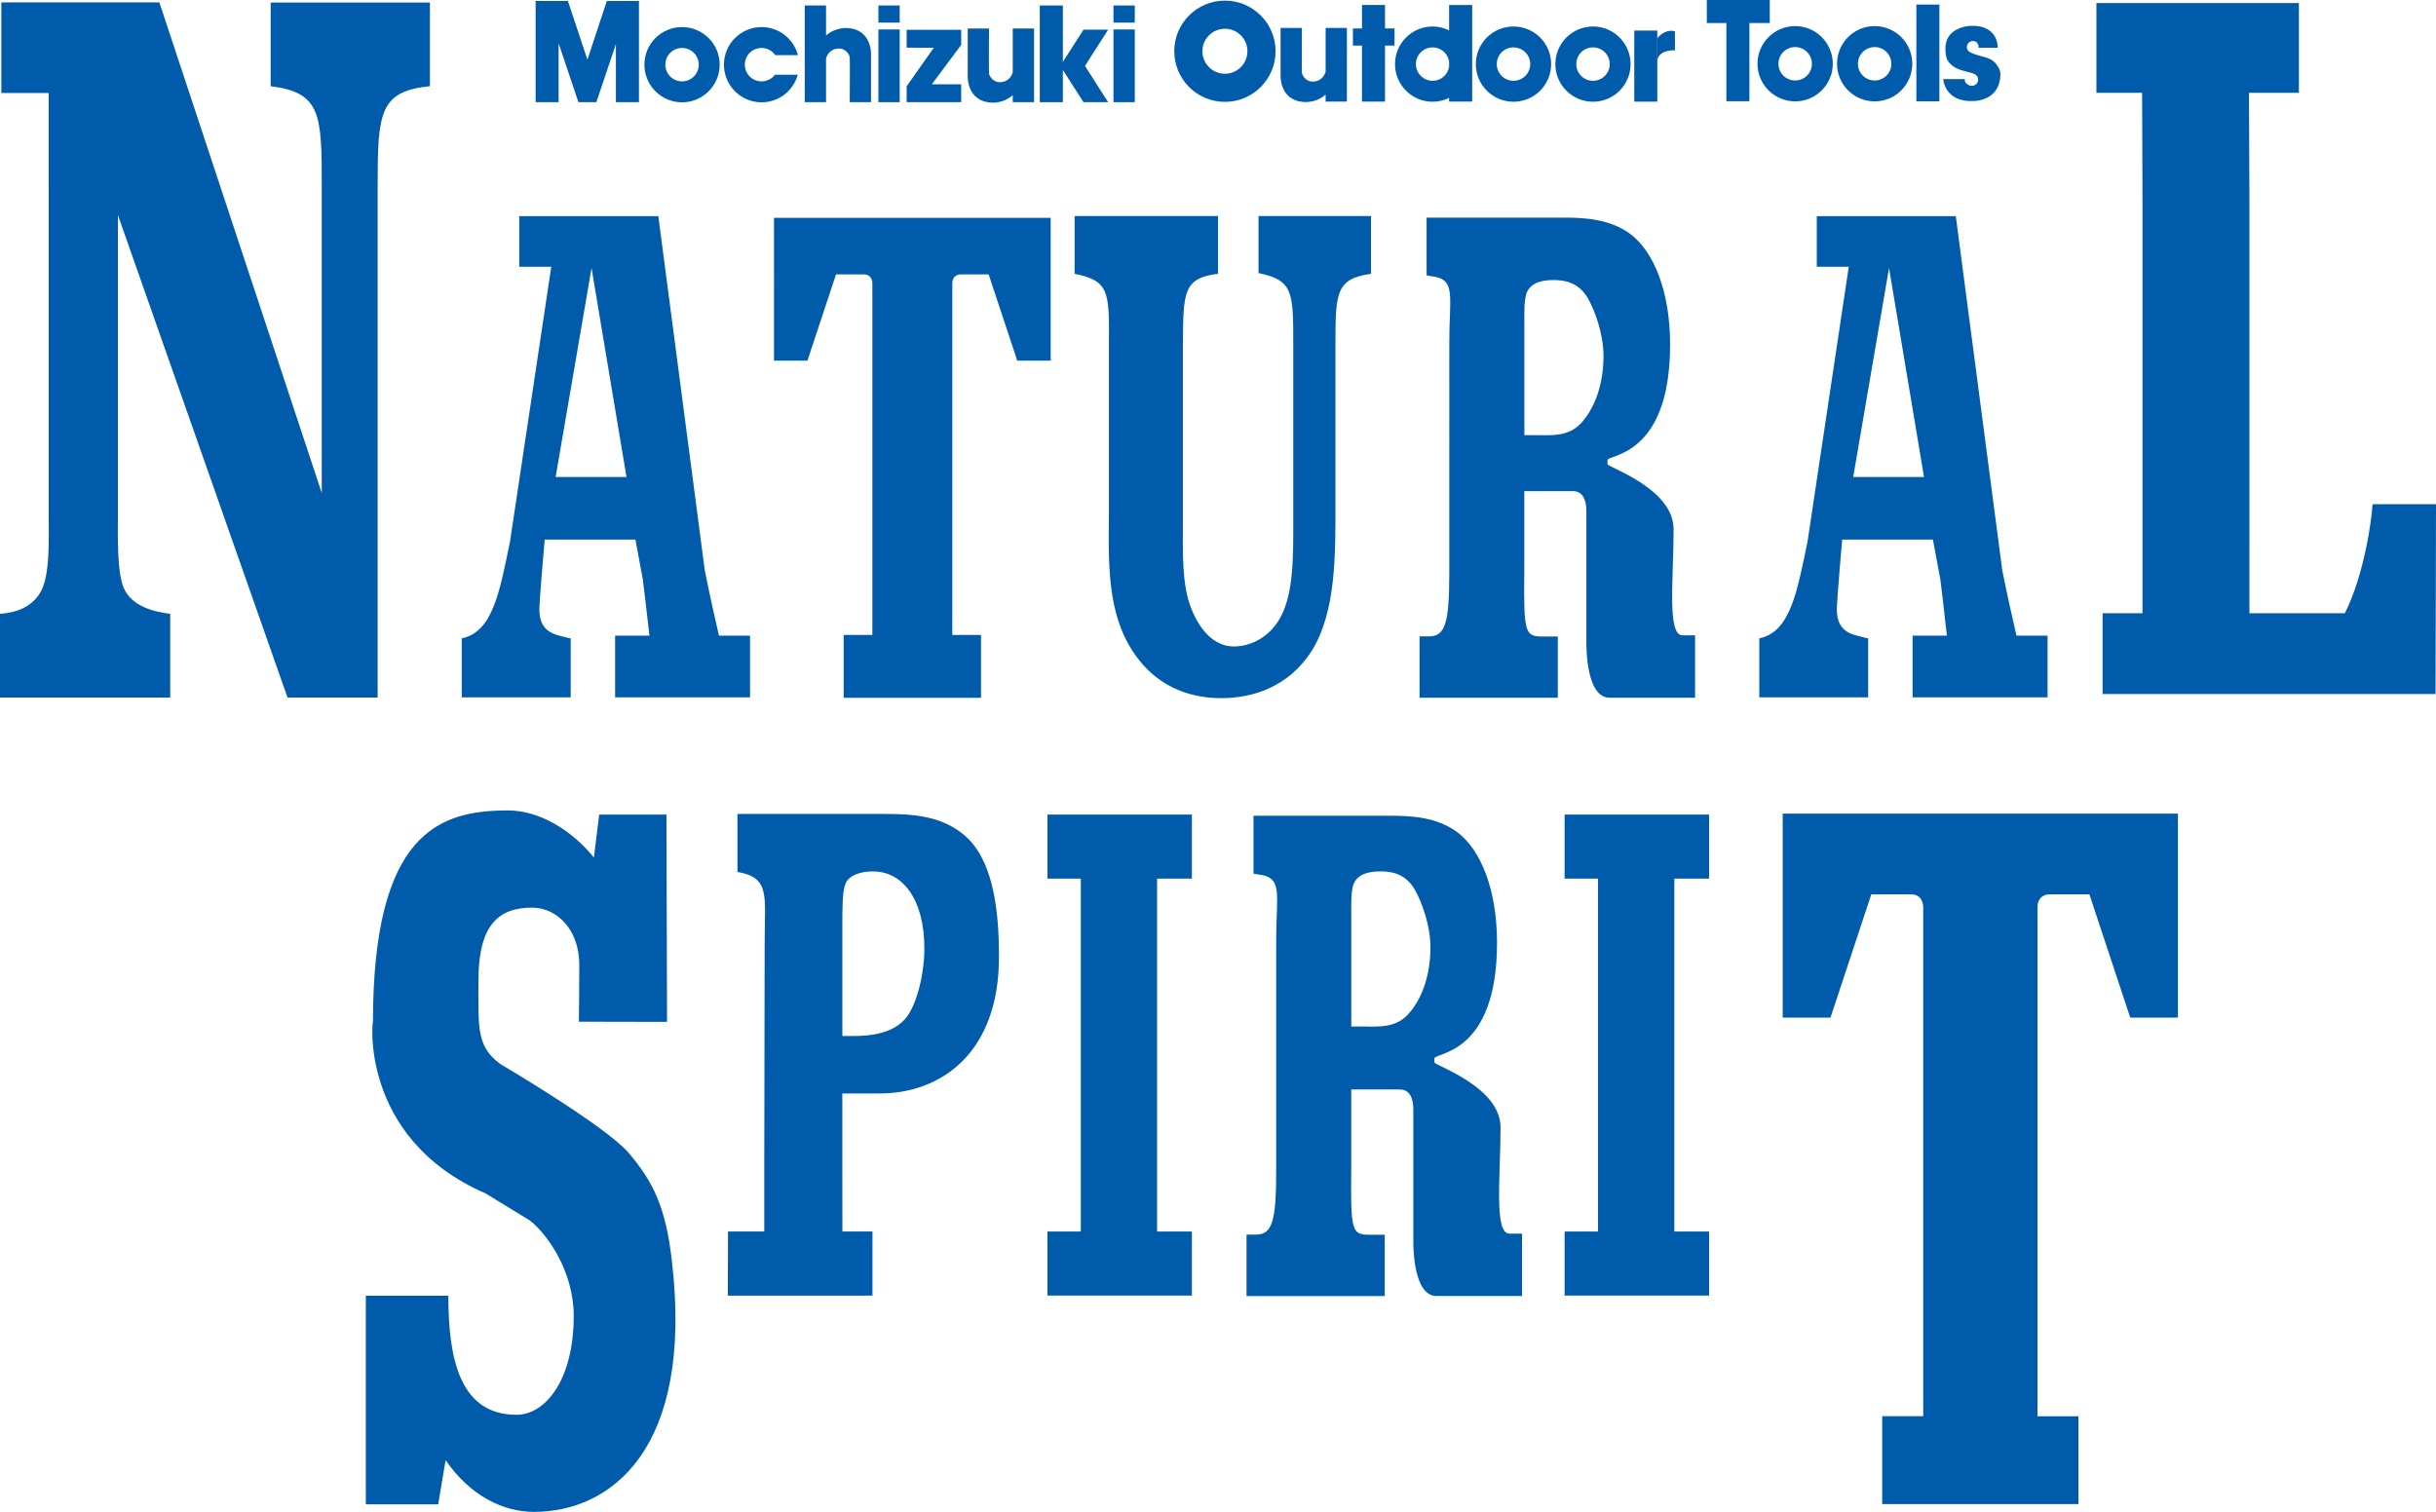
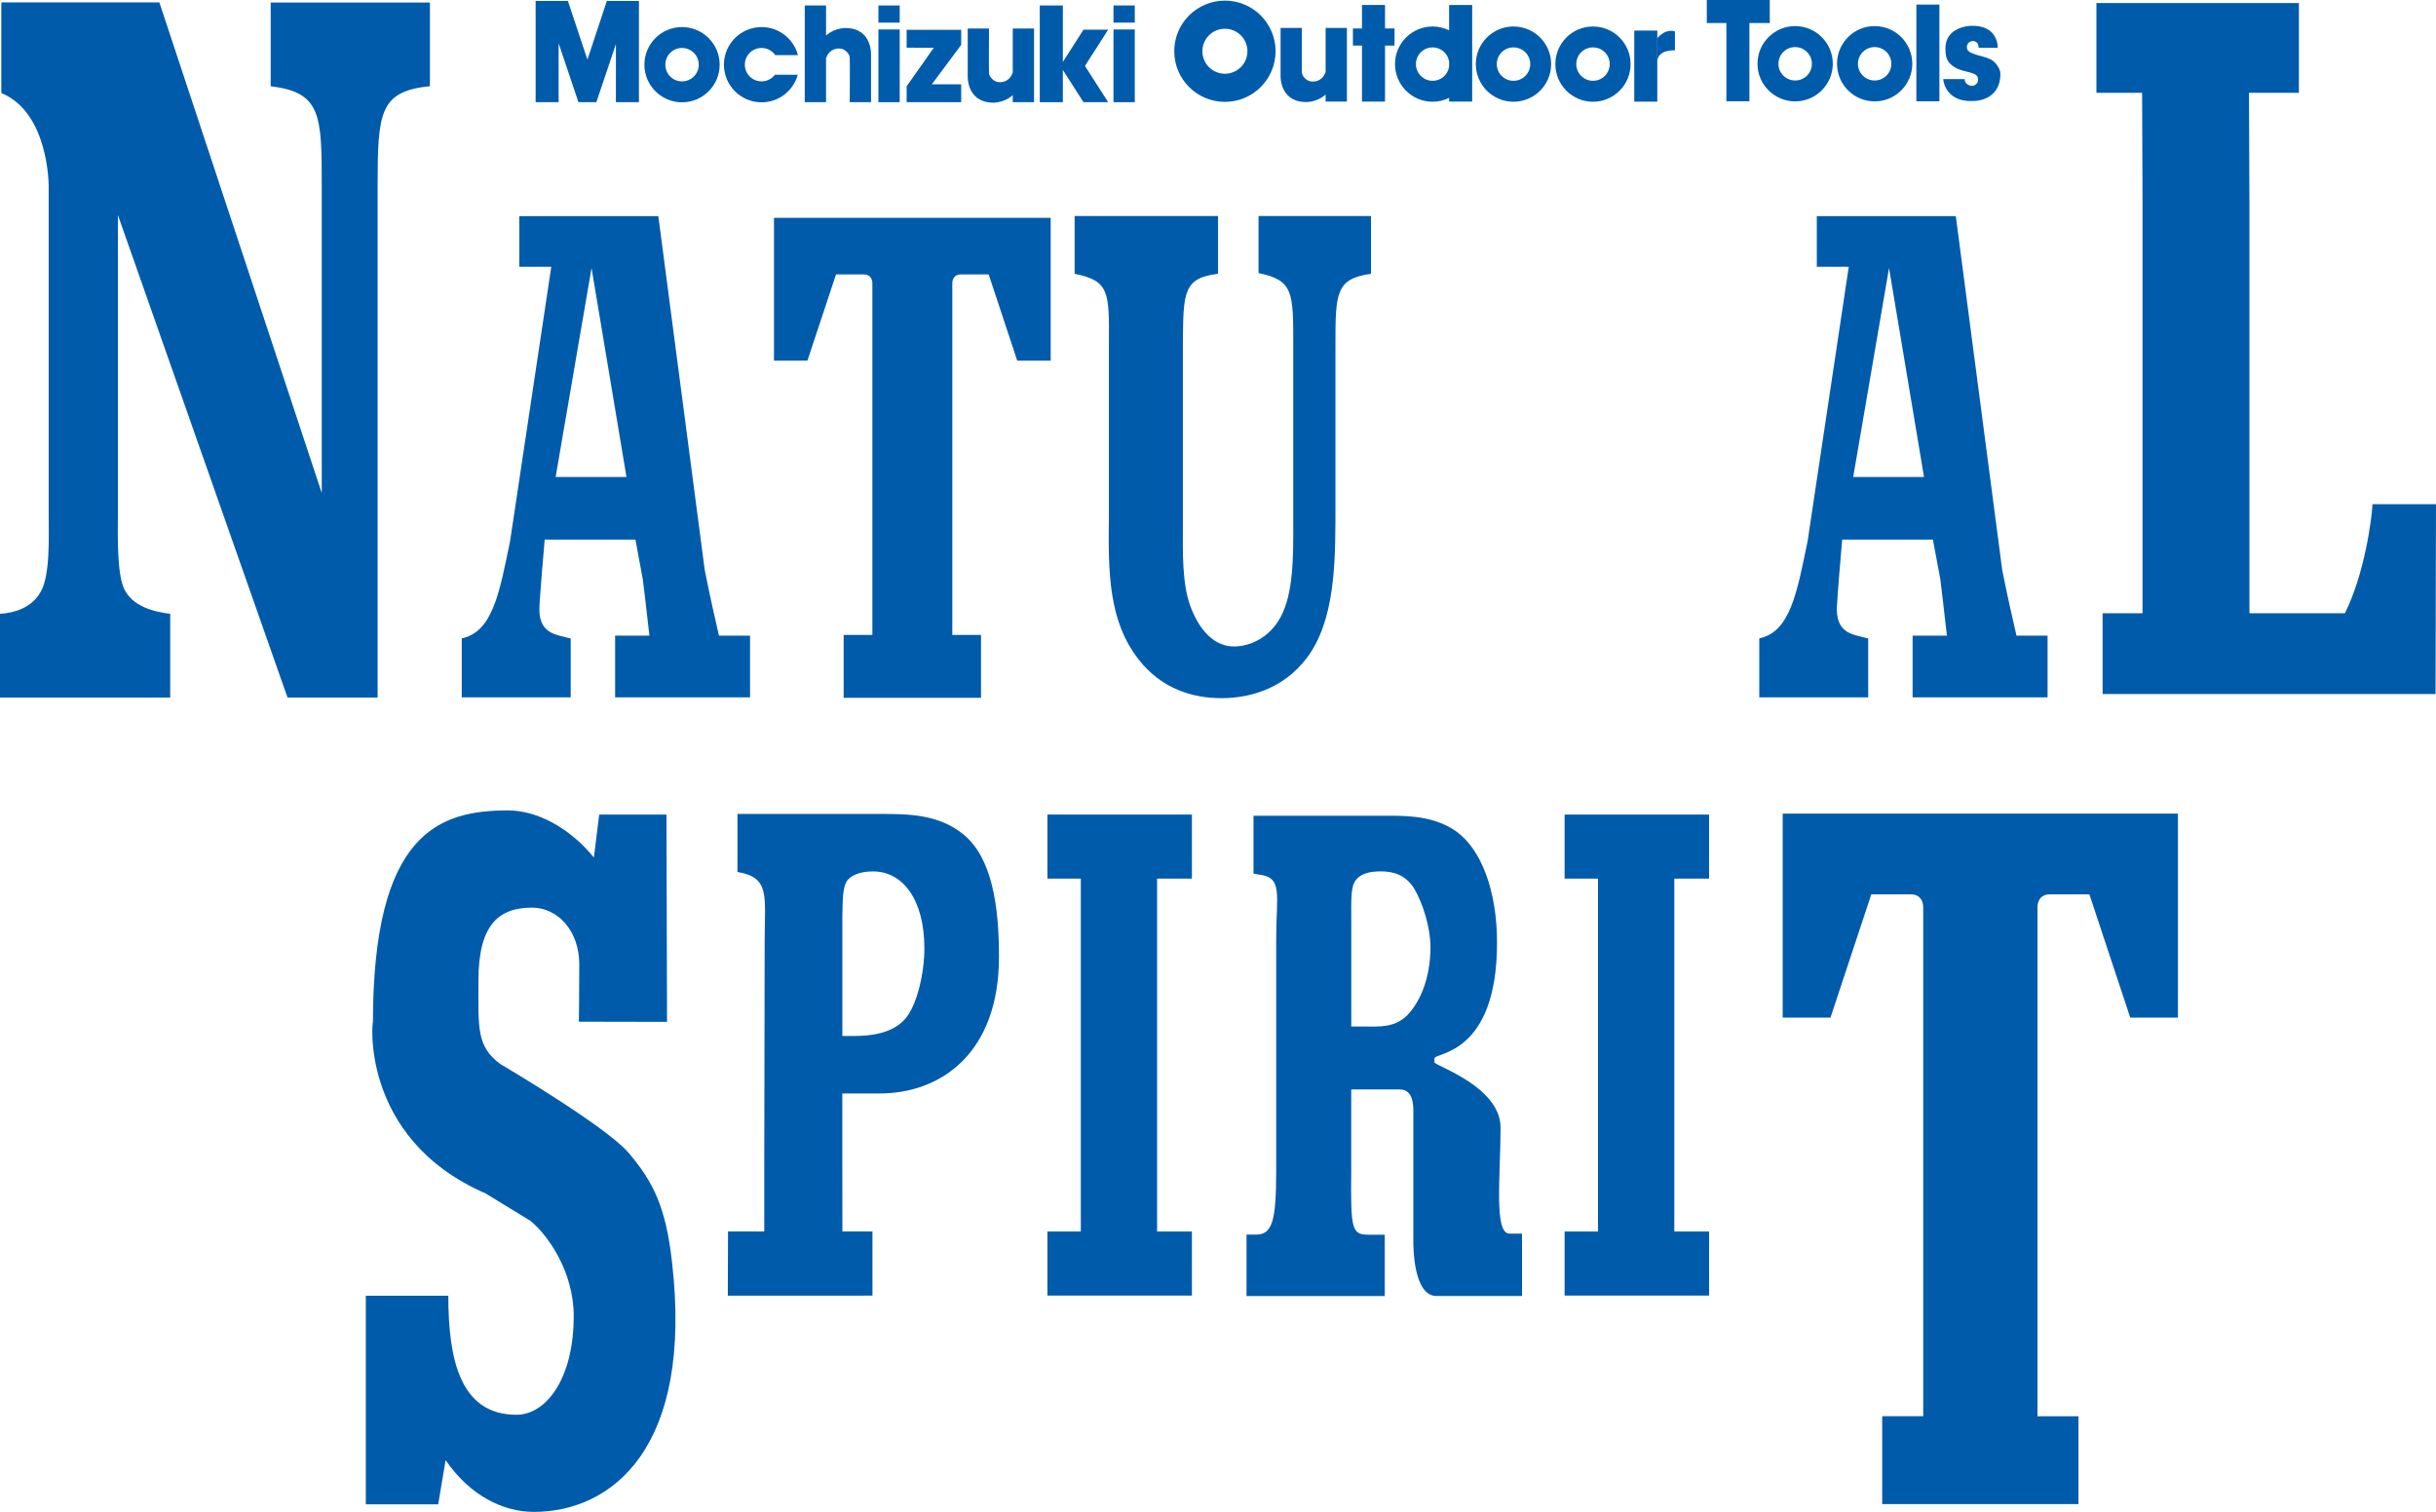
<svg xmlns="http://www.w3.org/2000/svg" version="1.1" id="レイヤー_1" x="0px" y="0px" width="54.798px" height="34.016px" viewBox="0 0 54.798 34.016" enable-background="new 0 0 54.798 34.016" xml:space="preserve">
  <g>
    <g>
      <path fill="#005BAB" d="M27.399,6.16c-0.79,0.096-0.78,0.429-0.79,1.588v4.006c0,0.65-0.028,1.396,0.188,1.936    c0.225,0.57,0.574,0.855,0.959,0.855c0.358,0,0.79-0.189,1.045-0.649c0.3-0.54,0.291-1.396,0.291-2.094V7.748    c0-1.175,0-1.444-0.781-1.604V4.86h2.53v1.3c-0.79,0.111-0.8,0.429-0.8,1.588v3.534c0,1.189,0.019,2.475-0.535,3.363    c-0.526,0.824-1.346,1.063-2.032,1.063c-0.64,0-1.345-0.207-1.862-0.872c-0.667-0.857-0.687-1.92-0.667-3.221V7.748    c0.009-1.191,0.009-1.429-0.771-1.588v-1.3h3.226V6.16z" />
-       <path fill="#005BAB" d="M36.162,10.447c0.076,0.092,1.486,0.562,1.486,1.461c0,1.088-0.152,2.387,0.199,2.387h0.284v1.403    c0,0-1.556,0-1.924,0c-0.521,0-0.521-1.112-0.521-1.234c0-0.659,0-2.95,0-2.95c0-0.208-0.046-0.464-0.307-0.464h-1.09v1.825    c-0.015,1.374,0.017,1.446,0.415,1.446h0.339v1.377h-3.11v-1.38h0.211c0.368,0,0.458-0.302,0.458-1.428V7.703    c0-1.063,0.166-1.428-0.417-1.491l-0.094-0.016V4.896h3.084c0.482,0,1.034,0.032,1.493,0.364c0.535,0.396,0.901,1.301,0.901,2.49    c0,2.544-1.409,2.468-1.409,2.605C36.162,10.388,36.162,10.447,36.162,10.447z M34.595,9.791c0.311,0,0.676,0.035,0.963-0.261    c0.28-0.298,0.513-0.821,0.513-1.52c0-0.487-0.187-1.012-0.356-1.309c-0.211-0.349-0.514-0.4-0.763-0.4    c-0.209,0-0.489,0.034-0.598,0.261c-0.078,0.158-0.063,0.523-0.063,0.733v2.495H34.595z" />
      <path fill="#005BAB" d="M32.269,23.907c0.077,0.092,1.486,0.563,1.486,1.461c0,1.086-0.153,2.387,0.199,2.387h0.284v1.404    c0,0-1.557,0-1.924,0c-0.521,0-0.521-1.113-0.521-1.234c0-0.66,0-2.951,0-2.951c0-0.209-0.047-0.463-0.308-0.463h-1.089v1.824    c-0.015,1.373,0.016,1.445,0.414,1.445h0.34v1.379h-3.109v-1.381h0.21c0.368,0,0.457-0.301,0.457-1.428v-5.188    c0-1.063,0.167-1.428-0.416-1.49l-0.094-0.016v-1.303h3.084c0.482,0,1.034,0.033,1.493,0.365c0.536,0.396,0.901,1.301,0.901,2.492    c0,2.541-1.409,2.465-1.409,2.604C32.269,23.846,32.269,23.907,32.269,23.907z M30.701,23.096c0.311,0,0.675,0.035,0.963-0.262    c0.28-0.297,0.514-0.82,0.514-1.518c0-0.49-0.188-1.014-0.358-1.311c-0.21-0.348-0.513-0.4-0.762-0.4    c-0.21,0-0.489,0.035-0.598,0.262c-0.078,0.156-0.063,0.523-0.063,0.732v2.496H30.701z" />
      <path fill="#005BAB" d="M13.479,18.327h1.513l0.013,4.664l-1.983-0.004c0,0,0.009-0.676,0.009-1.287    c0-0.768-0.491-1.279-1.063-1.279c-0.756,0-1.206,0.391-1.206,1.646c0,1.061-0.046,1.473,0.49,1.871c0,0,2.357,1.387,2.882,1.992    c0.573,0.672,0.843,1.244,0.981,2.447c0.491,4.236-1.378,5.639-3.105,5.639c-0.692,0-1.438-0.365-1.986-1.164l-0.167,0.994H8.229    v-4.693h1.856c0,1.457,0.276,2.678,1.534,2.678c0.655,0,1.287-0.793,1.287-2.221c0-1.012-0.593-1.836-0.98-2.146l-1.003-0.613    c-2.892-1.258-2.534-4.018-2.534-3.838c0-4.297,1.502-4.779,3.039-4.779c0.656,0,1.383,0.389,1.932,1.059L13.479,18.327z" />
      <path fill="#005BAB" d="M42.34,33.84v-1.977h0.923V20.413c0-0.184-0.11-0.291-0.269-0.291c-0.545,0-0.899,0-0.899,0l-0.918,2.773    h-1.075v-4.59h8.891v4.59H47.92l-0.919-2.773c0,0-0.355,0-0.899,0c-0.159,0-0.269,0.107-0.269,0.291v11.451h0.922v1.977H42.34z" />
      <path fill="#005BAB" d="M18.978,15.7v-1.415h0.646V6.377c0-0.128-0.077-0.203-0.187-0.203c-0.382,0-0.631,0-0.631,0l-0.643,1.941    h-0.752V4.901h6.224v3.214h-0.752L22.24,6.174c0,0-0.248,0-0.63,0c-0.11,0-0.188,0.075-0.188,0.203v7.908h0.646V15.7H18.978z" />
      <path fill="#005BAB" d="M16.173,14.301c-0.088-0.379-0.21-0.918-0.32-1.476l-1.044-7.962h-3.128v1.139h0.72l-0.927,6.176    c-0.237,1.149-0.389,2.039-1.087,2.185v1.327h2.451v-1.327l-0.079-0.016c-0.19-0.064-0.626-0.064-0.626-0.632    c0-0.21,0.12-1.574,0.12-1.574h2.041l0.166,0.893c0,0,0.089,0.713,0.149,1.268h-0.772v0.064c-0.005-0.001-0.011-0.003-0.015-0.003    l0.015,0.004v1.323h3.035v-1.389H16.173z M12.499,10.732l0.808-4.702l0.786,4.702H12.499z" />
      <path fill="#005BAB" d="M45.361,14.301c-0.089-0.379-0.21-0.918-0.321-1.476l-1.044-7.962h-3.127v1.139h0.719l-0.926,6.176    c-0.238,1.149-0.389,2.039-1.087,2.185v1.327h2.45v-1.327l-0.078-0.016c-0.19-0.064-0.627-0.064-0.627-0.632    c0-0.21,0.12-1.574,0.12-1.574h2.041l0.167,0.893c0,0,0.088,0.713,0.148,1.268h-0.772v0.064c-0.005-0.001-0.01-0.003-0.016-0.003    l0.016,0.004v1.323h3.036v-1.389H45.361z M41.688,10.732l0.806-4.702l0.787,4.702H41.688z" />
-       <path fill="#005BAB" d="M6.089,0.057v1.883c1.137,0.138,1.149,0.643,1.149,2.25v6.902L3.586,0.057H3.571V0.054H0.03v2.039h1.065    C1.095,2.531,1.095,4.157,1.095,4.189v7.371c0,0.506,0.04,1.401-0.188,1.769c-0.2,0.345-0.574,0.46-0.907,0.482v1.883h3.829    v-1.883c-0.36-0.046-0.854-0.16-1.042-0.574c-0.161-0.367-0.135-1.217-0.135-1.677V4.837l3.816,10.857h2.027V4.189    c0-1.653,0.039-2.135,1.176-2.25V0.057H6.089z" />
+       <path fill="#005BAB" d="M6.089,0.057v1.883c1.137,0.138,1.149,0.643,1.149,2.25v6.902L3.586,0.057H3.571V0.054H0.03v2.039C1.095,2.531,1.095,4.157,1.095,4.189v7.371c0,0.506,0.04,1.401-0.188,1.769c-0.2,0.345-0.574,0.46-0.907,0.482v1.883h3.829    v-1.883c-0.36-0.046-0.854-0.16-1.042-0.574c-0.161-0.367-0.135-1.217-0.135-1.677V4.837l3.816,10.857h2.027V4.189    c0-1.653,0.039-2.135,1.176-2.25V0.057H6.089z" />
      <path fill="#005BAB" d="M53.37,11.344c-0.015,0.326-0.182,1.58-0.622,2.453h-2.147V4.556c0-0.313-0.005-1.664-0.01-2.468h1.123    v-2.02h-4.555v2.02h1.028c0.004,0.791,0.009,1.932,0.009,2.468v7.086c0,0.612,0,1.494,0,2.155h-0.898v1.818h7.49l0.01-4.271H53.37    z" />
      <polygon fill="#005BAB" points="38.446,19.768 38.446,18.327 35.196,18.327 35.196,19.768 35.947,19.768 35.947,27.708     35.196,27.708 35.196,29.149 38.446,29.149 38.446,27.708 37.664,27.708 37.664,19.768   " />
      <polygon fill="#005BAB" points="26.812,19.768 26.812,18.327 23.562,18.327 23.562,19.768 24.313,19.768 24.313,27.708     23.562,27.708 23.562,29.149 26.812,29.149 26.812,27.708 26.029,27.708 26.029,19.768   " />
      <path fill="#005BAB" d="M21.673,18.774c-0.562-0.461-1.263-0.461-1.874-0.461h-3.21v1.305c0.742,0.127,0.612,0.533,0.612,1.574    l-0.009,5.094c0,0.174,0,0.863,0,1.422h-0.815l-0.005,1.443h3.065v-0.002h0.189v-1.441h-0.676    c-0.002-0.574-0.002-1.266-0.002-1.422v-1.684h0.839c1.372,0,2.685-0.9,2.685-3.074C22.473,20.381,22.315,19.299,21.673,18.774z     M20.36,22.926c-0.296,0.336-0.8,0.383-1.154,0.383h-0.257v-2.717c0.011-0.238-0.01-0.605,0.108-0.779    c0.139-0.176,0.415-0.207,0.583-0.207c0.661,0,1.154,0.621,1.154,1.734C20.795,21.866,20.637,22.61,20.36,22.926z" />
      <polygon fill="#005BAB" points="13.651,0.022 13.214,1.342 12.775,0.022 12.049,0.022 12.049,2.299 12.566,2.299 12.566,0.974     13.012,2.299 13.415,2.299 13.855,0.992 13.855,2.299 14.373,2.299 14.373,0.022   " />
      <path fill="#005BAB" d="M19.058,0.631c0,0-0.254-0.026-0.476,0.168V0.123h-0.479v2.176h0.479V1.312    c0.03-0.097,0.113-0.222,0.297-0.221c0.143,0.002,0.231,0.136,0.236,0.198c0.006,0.063,0,1.01,0,1.01h0.479V1.241    C19.595,1.241,19.628,0.659,19.058,0.631z" />
      <path fill="#005BAB" d="M22.306,2.309c0,0,0.253,0.027,0.476-0.168v0.158h0.479V0.641h-0.479v0.987    c-0.03,0.098-0.113,0.223-0.297,0.222c-0.143-0.002-0.231-0.137-0.237-0.199s0-1.01,0-1.01h-0.479v1.058    C21.768,1.698,21.735,2.28,22.306,2.309z" />
      <path fill="#005BAB" d="M29.344,2.295c0,0,0.253,0.027,0.476-0.167v0.158h0.479V0.629h-0.479v0.986    c-0.03,0.098-0.114,0.223-0.298,0.221c-0.142-0.001-0.23-0.135-0.236-0.198c-0.005-0.062,0-1.009,0-1.009h-0.479v1.058    C28.806,1.687,28.772,2.269,29.344,2.295z" />
      <rect x="23.39" y="0.123" fill="#005BAB" width="0.519" height="2.176" />
      <polygon fill="#005BAB" points="24.928,2.299 24.356,1.405 23.801,1.405 24.373,2.299   " />
      <polygon fill="#005BAB" points="23.801,1.562 24.373,0.668 24.928,0.668 24.356,1.562   " />
      <polygon fill="#005BAB" points="21.006,1.074 20.395,1.941 20.395,2.299 21.622,2.299 21.622,1.896 20.962,1.896 21.622,1.01     21.622,0.671 20.395,0.671 20.395,1.073   " />
      <rect x="30.638" y="0.112" fill="#005BAB" width="0.518" height="2.174" />
      <rect x="36.763" y="0.688" fill="#005BAB" width="0.518" height="1.599" />
      <polygon fill="#005BAB" points="39.811,0 38.395,0 38.395,0.518 38.835,0.518 38.835,2.278 39.353,2.278 39.353,0.518     39.811,0.518   " />
      <rect x="43.109" y="0.103" fill="#005BAB" width="0.518" height="2.176" />
      <path fill="#005BAB" d="M41.794,1.435c0-0.207,0.169-0.376,0.376-0.376c0.209,0,0.376,0.169,0.376,0.376    c0,0.208-0.167,0.376-0.376,0.376C41.963,1.811,41.794,1.643,41.794,1.435z M42.17,2.281c0.469,0,0.847-0.379,0.847-0.847    c0-0.467-0.378-0.847-0.847-0.847c-0.467,0-0.846,0.38-0.846,0.847C41.324,1.902,41.703,2.281,42.17,2.281z" />
      <path fill="#005BAB" d="M40.006,1.435c0-0.207,0.168-0.376,0.376-0.376s0.377,0.169,0.377,0.376c0,0.208-0.169,0.376-0.377,0.376    S40.006,1.643,40.006,1.435z M40.382,2.281c0.467,0,0.847-0.379,0.847-0.847c0-0.467-0.38-0.847-0.847-0.847    s-0.847,0.38-0.847,0.847C39.535,1.902,39.915,2.281,40.382,2.281z" />
      <path fill="#005BAB" d="M35.459,1.442c0-0.208,0.167-0.376,0.375-0.376s0.377,0.168,0.377,0.376s-0.169,0.376-0.377,0.376    S35.459,1.65,35.459,1.442z M35.834,2.289c0.468,0,0.846-0.379,0.846-0.847c0-0.467-0.378-0.846-0.846-0.846    c-0.467,0-0.846,0.379-0.846,0.846C34.988,1.91,35.367,2.289,35.834,2.289z" />
      <path fill="#005BAB" d="M33.67,1.442c0-0.208,0.168-0.376,0.376-0.376c0.207,0,0.377,0.168,0.377,0.376s-0.17,0.376-0.377,0.376    C33.838,1.818,33.67,1.65,33.67,1.442z M34.046,2.289c0.468,0,0.847-0.379,0.847-0.847c0-0.467-0.379-0.846-0.847-0.846    s-0.847,0.379-0.847,0.846C33.199,1.91,33.578,2.289,34.046,2.289z" />
      <path fill="#005BAB" d="M14.967,1.455c0-0.208,0.168-0.376,0.375-0.376s0.377,0.168,0.377,0.376s-0.17,0.376-0.377,0.376    S14.967,1.663,14.967,1.455z M15.342,2.302c0.468,0,0.847-0.38,0.847-0.847s-0.379-0.846-0.847-0.846    c-0.467,0-0.846,0.379-0.846,0.846S14.875,2.302,15.342,2.302z" />
      <path fill="#005BAB" d="M27.048,1.152c0-0.279,0.227-0.505,0.507-0.505c0.279,0,0.506,0.226,0.506,0.505    c0,0.28-0.227,0.507-0.506,0.507C27.274,1.659,27.048,1.433,27.048,1.152z M27.555,2.292c0.628,0,1.139-0.51,1.139-1.14    c0-0.629-0.511-1.138-1.139-1.138c-0.63,0-1.14,0.509-1.14,1.138C26.415,1.782,26.925,2.292,27.555,2.292z" />
      <path fill="#005BAB" d="M32.598,0.112v0.571c-0.112-0.055-0.237-0.087-0.371-0.087c-0.467,0-0.846,0.379-0.846,0.846    c0,0.468,0.379,0.847,0.846,0.847c0.134,0,0.259-0.032,0.371-0.087v0.084h0.519V0.112H32.598z M32.227,1.818    c-0.207,0-0.376-0.168-0.376-0.376s0.169-0.376,0.376-0.376c0.188,0,0.344,0.139,0.371,0.319V1.5    C32.57,1.681,32.415,1.818,32.227,1.818z" />
      <path fill="#005BAB" d="M17.431,1.682c-0.069,0.091-0.178,0.149-0.3,0.149c-0.208,0-0.376-0.168-0.376-0.376    s0.168-0.376,0.376-0.376c0.128,0,0.241,0.063,0.309,0.162h0.51c-0.095-0.364-0.425-0.632-0.818-0.632    c-0.468,0-0.847,0.379-0.847,0.846s0.379,0.847,0.847,0.847c0.389,0,0.715-0.262,0.814-0.62H17.431z" />
      <g>
        <rect x="19.76" y="0.123" fill="#005BAB" width="0.479" height="0.386" />
        <rect x="19.76" y="0.663" fill="#005BAB" width="0.479" height="1.636" />
      </g>
      <g>
        <rect x="25.048" y="0.123" fill="#005BAB" width="0.479" height="0.386" />
        <rect x="25.048" y="0.663" fill="#005BAB" width="0.479" height="1.636" />
      </g>
      <rect x="30.434" y="0.64" fill="#005BAB" width="0.936" height="0.385" />
      <path fill="#005BAB" d="M37.678,0.705v0.428c0,0-0.4-0.03-0.4,0.27c0,0.301,0-0.54,0-0.54S37.445,0.64,37.678,0.705z" />
      <path fill="#005BAB" d="M44.147,1.587c0.121,0.032,0.239,0.058,0.289,0.089c0.05,0.032,0.062,0.074,0.062,0.121    c0,0.074-0.067,0.134-0.141,0.134s-0.16-0.06-0.16-0.134c0-0.005,0-0.011,0-0.017h-0.484c0,0,0.029,0.519,0.669,0.493    c0,0,0.617,0.02,0.617-0.614V1.65c-0.007-0.122-0.118-0.236-0.118-0.236c-0.066-0.075-0.173-0.114-0.294-0.146    c-0.122-0.031-0.229-0.066-0.279-0.099c-0.049-0.031-0.063-0.064-0.063-0.112c0-0.073,0.06-0.133,0.132-0.133    c0.141,0,0.133,0.146,0.132,0.15l0.43,0.001c0,0,0.026-0.52-0.614-0.494c0,0-0.562,0.018-0.562,0.503c0,0-0.006,0.189,0.048,0.271    C43.811,1.355,43.882,1.516,44.147,1.587z" />
    </g>
  </g>
</svg>